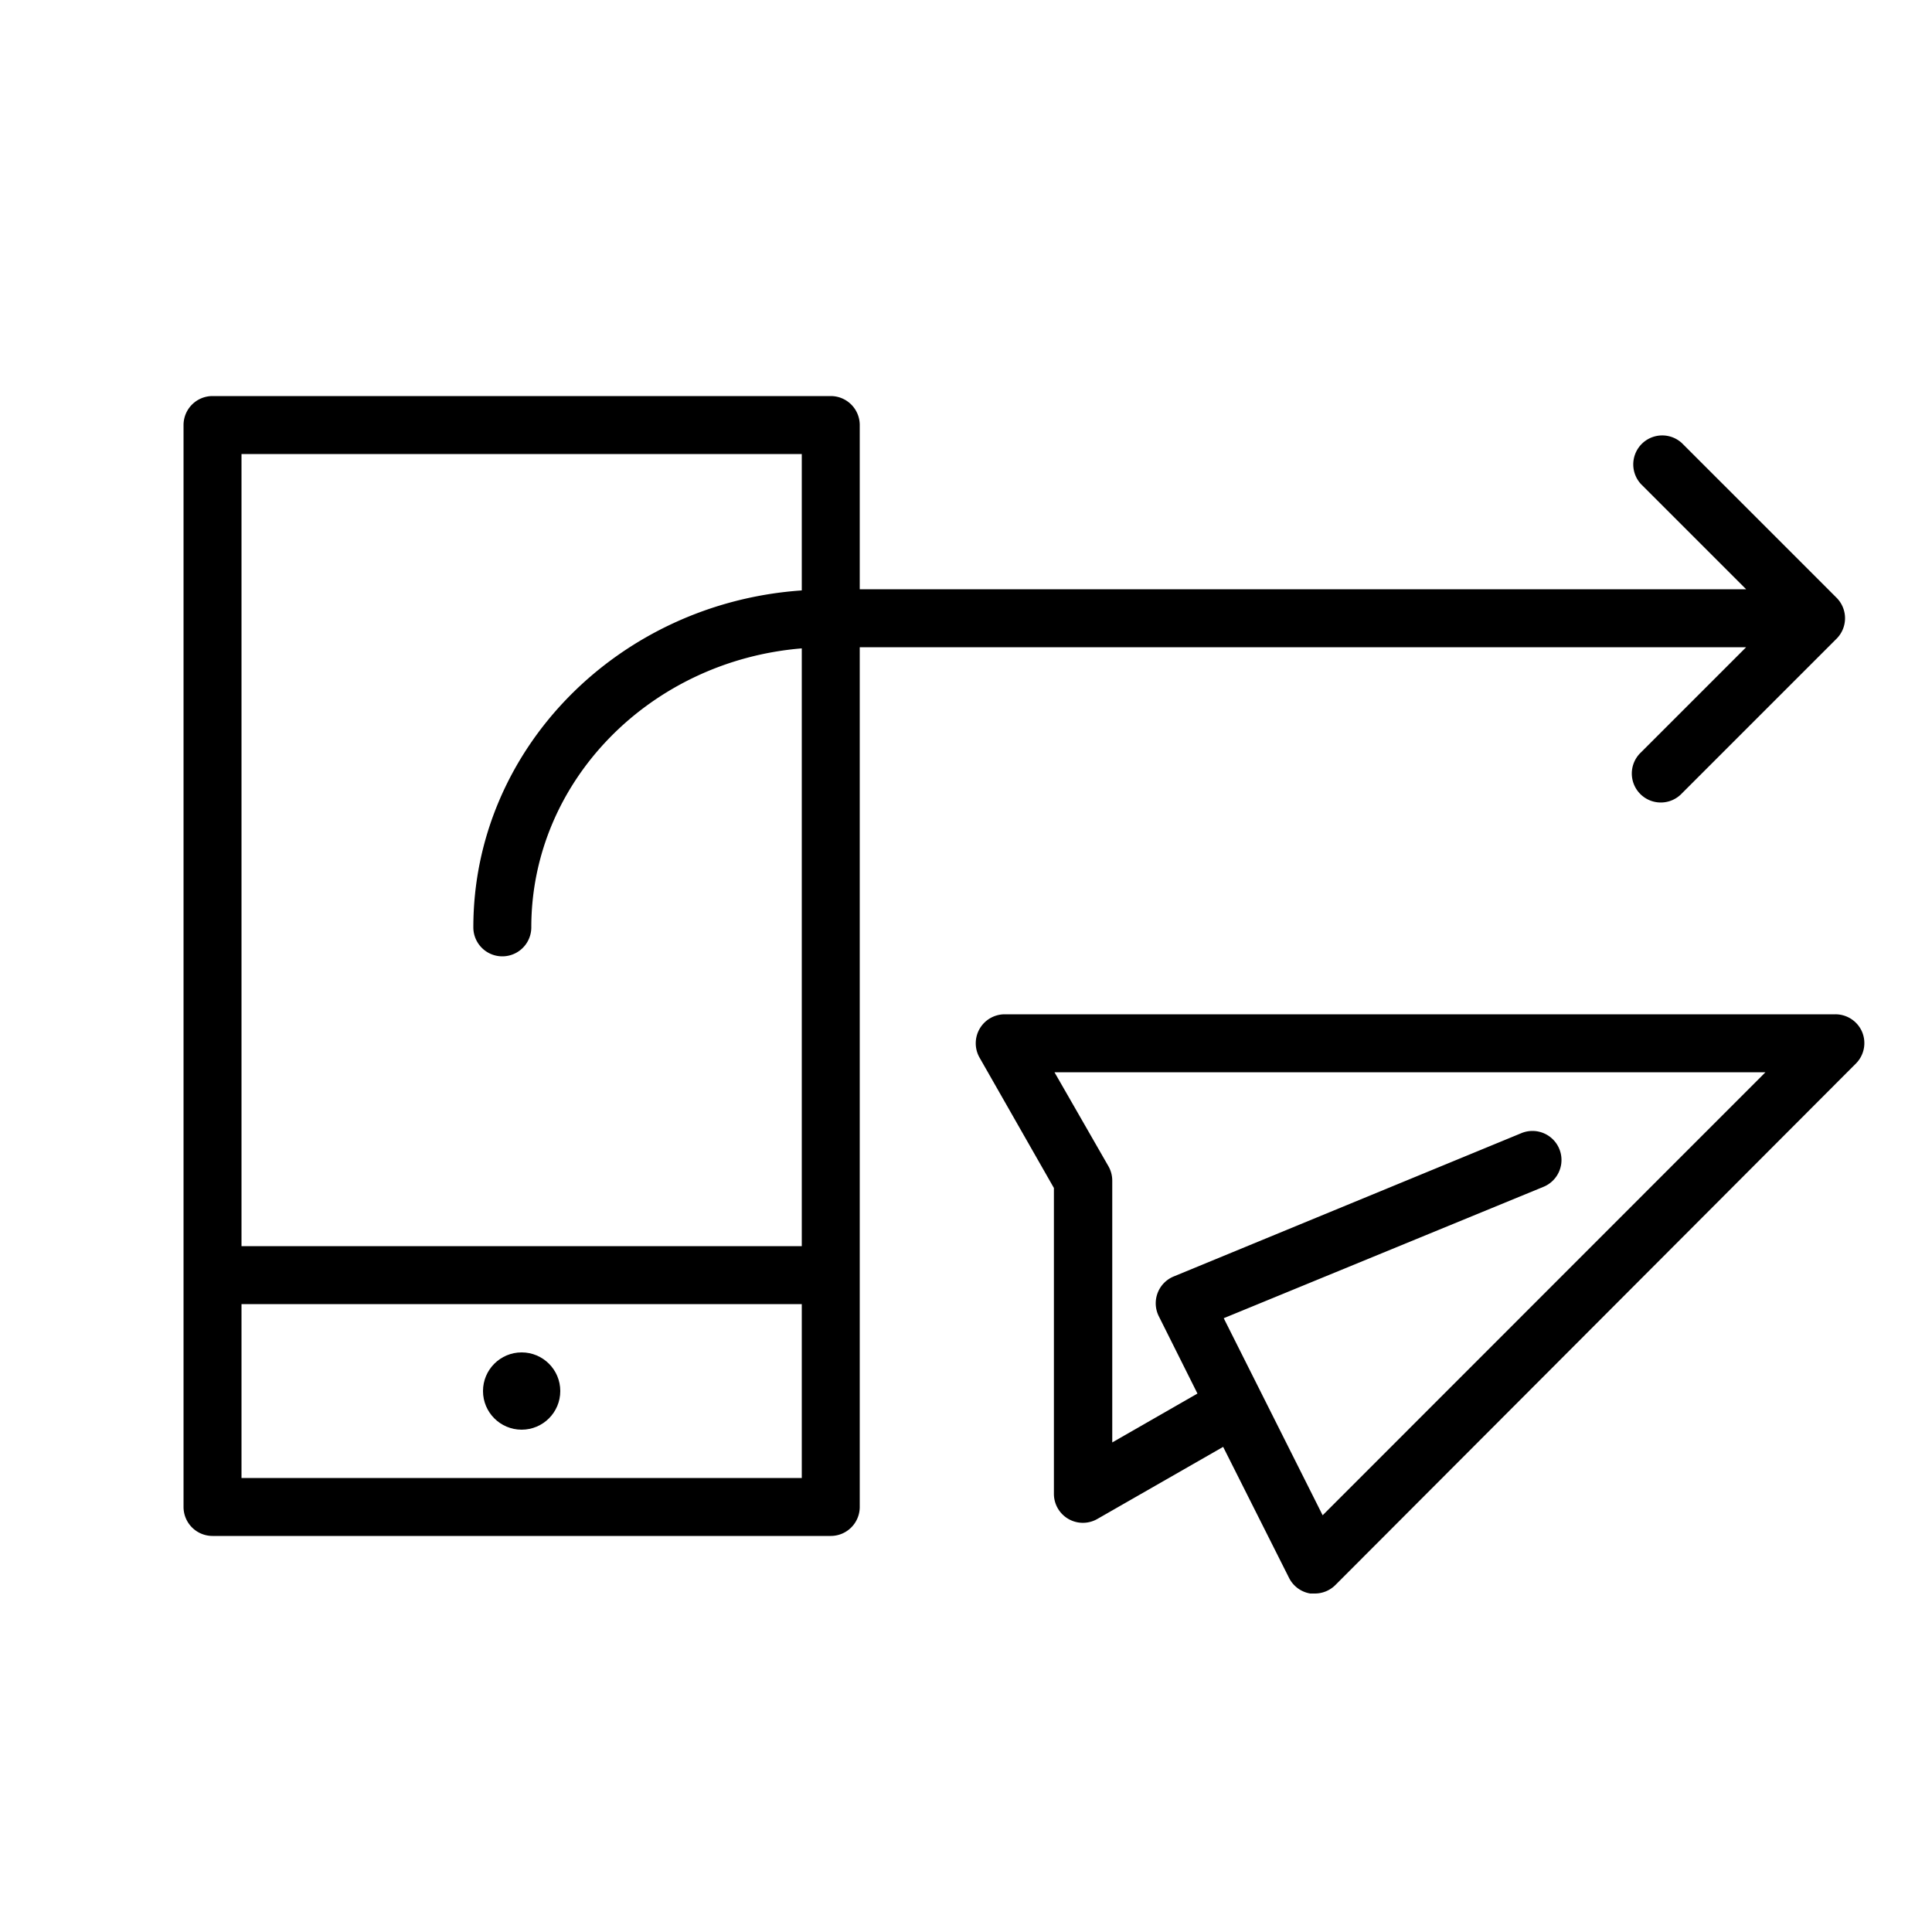
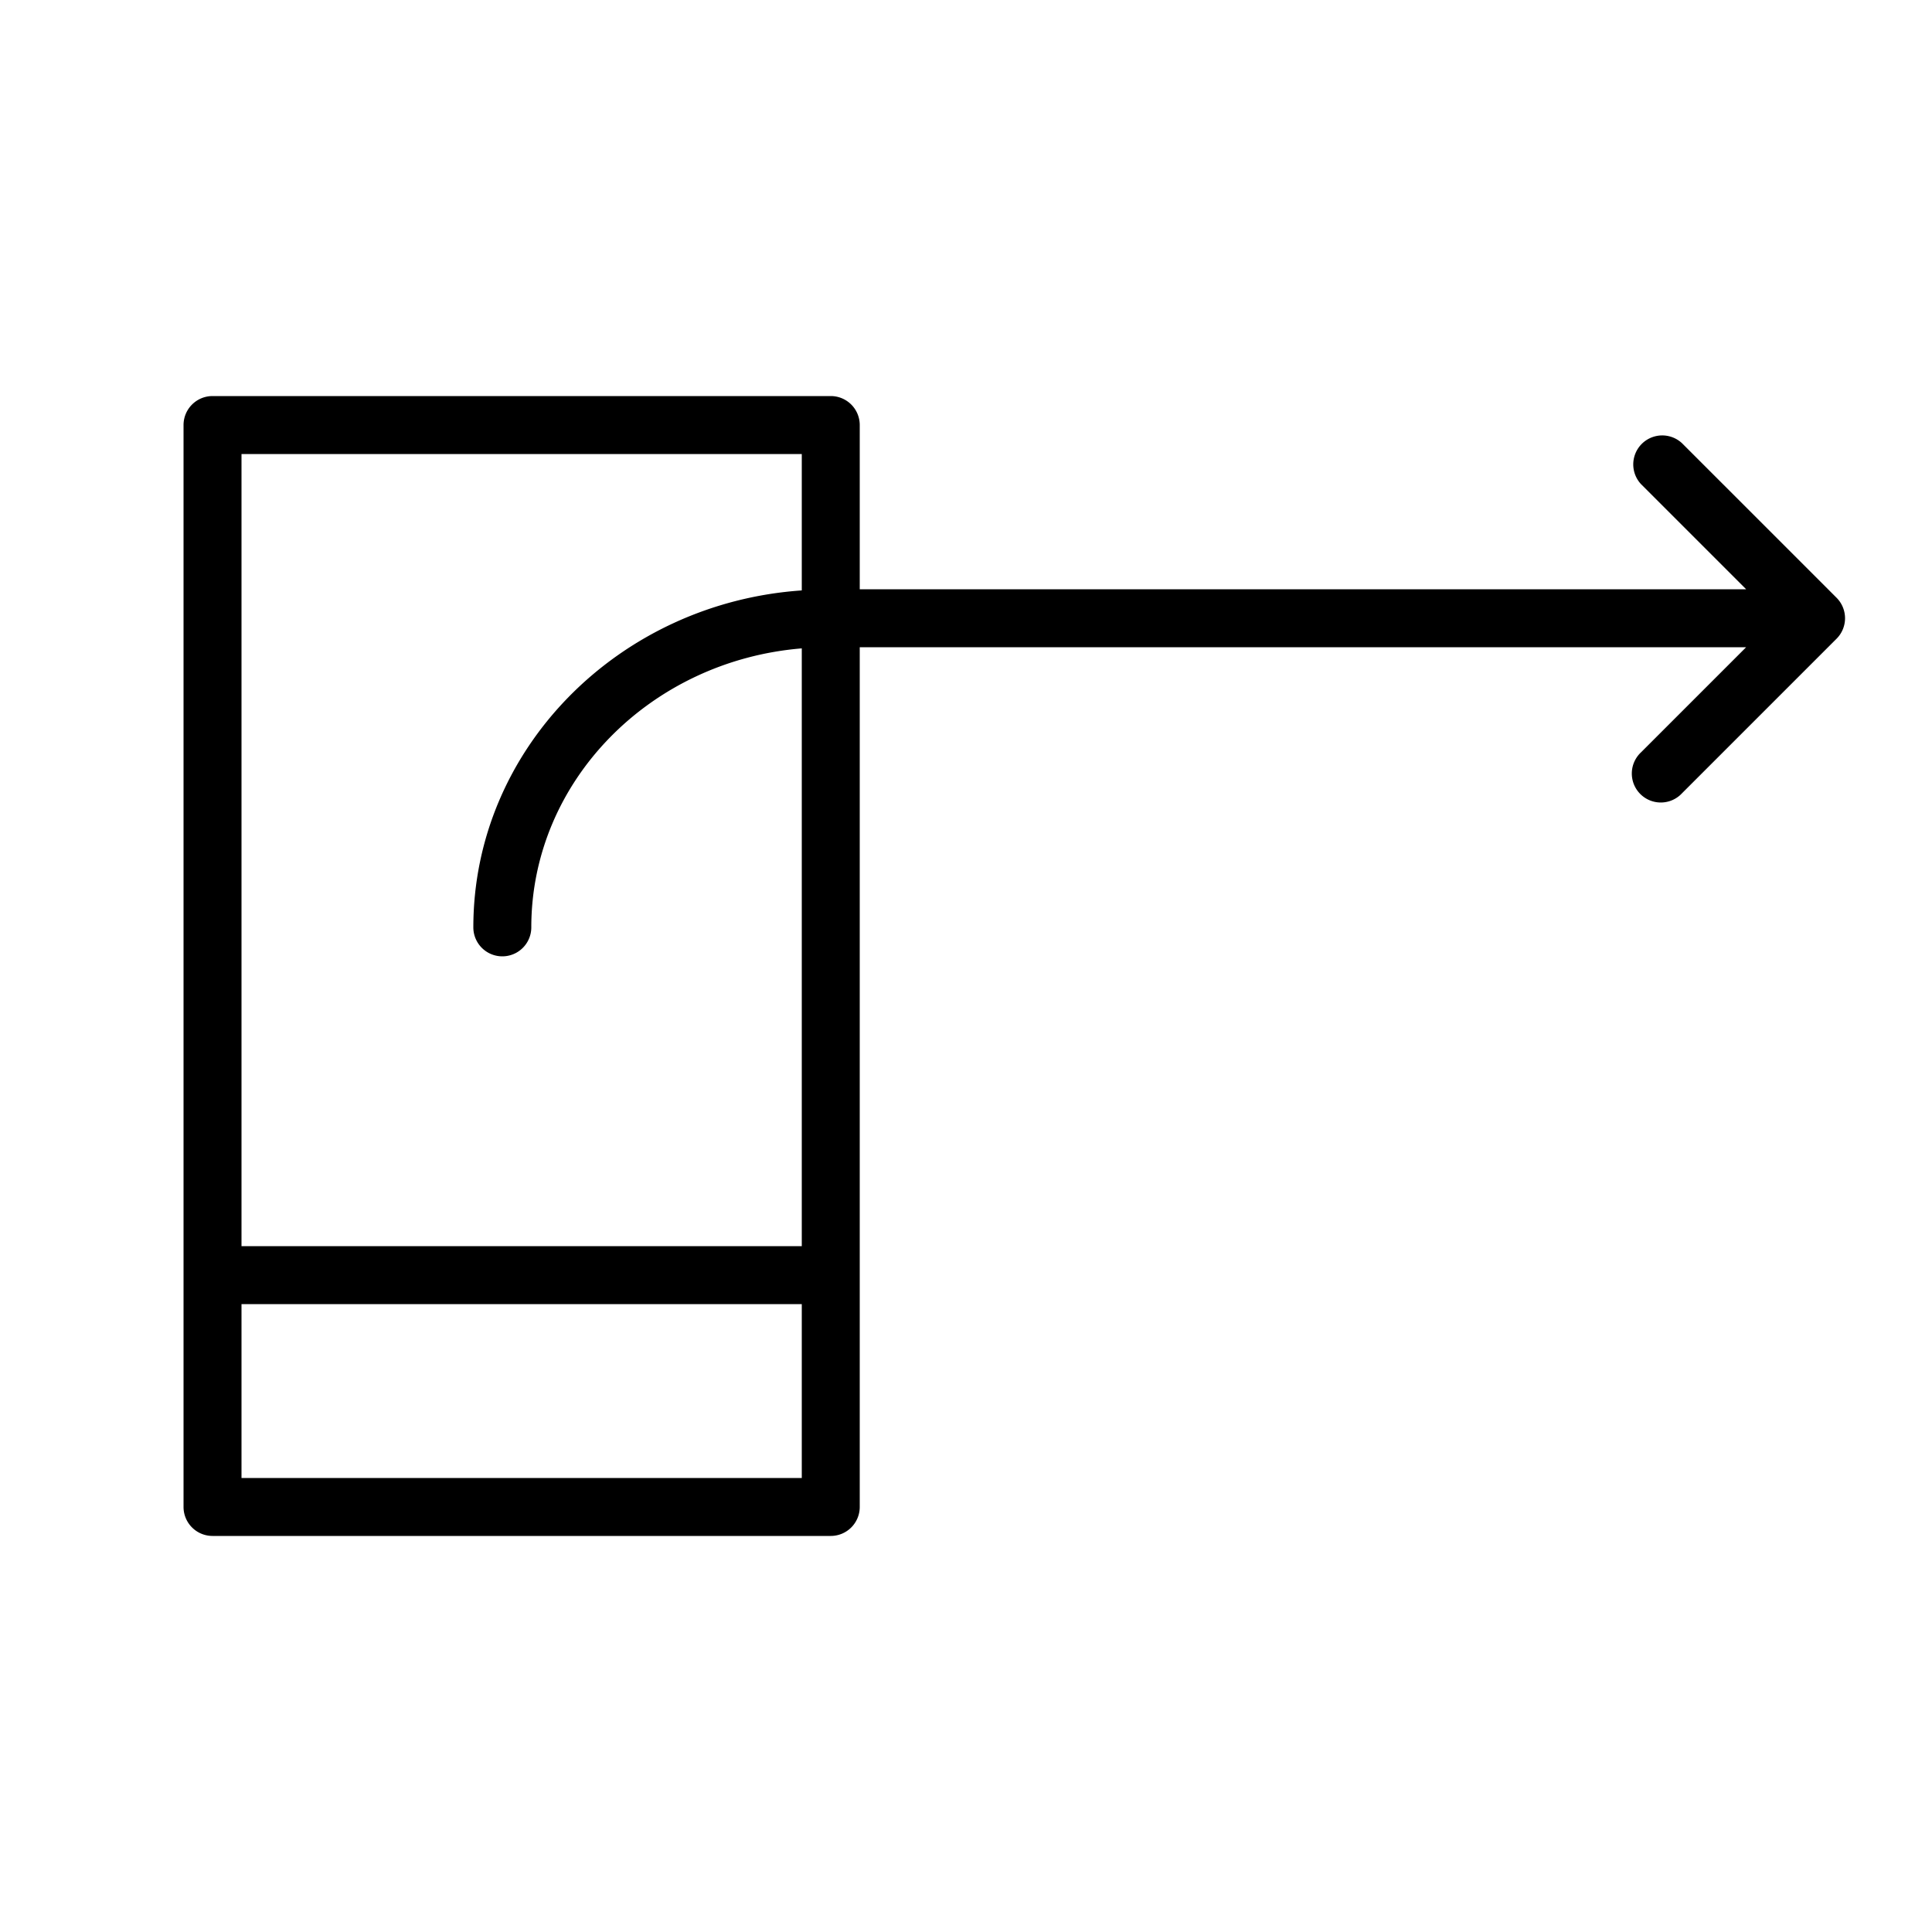
<svg xmlns="http://www.w3.org/2000/svg" viewBox="0 0 100 100" data-name="Слой 1" id="Слой_1">
  <title>testМонтажная область 11</title>
-   <circle r="2" cy="72" cx="27" />
-   <path d="M96.39,53.43A1.5,1.5,0,0,0,95,52.5H52a1.5,1.5,0,0,0-1.3,2.24l3.85,6.75V77.32a1.5,1.5,0,0,0,2.25,1.3l6.51-3.73,3.41,6.78a1.5,1.5,0,0,0,1.1.81l.24,0a1.5,1.5,0,0,0,1.06-.44l26.95-27A1.5,1.5,0,0,0,96.39,53.43Zm-27.93,25-5.12-10.2,16.55-6.8a1.5,1.5,0,0,0-1.14-2.78l-18,7.42a1.5,1.5,0,0,0-.77,2.06l2,4-4.41,2.53V61.1a1.5,1.5,0,0,0-.2-.74L54.58,55.5h36.8Z" />
  <path d="M90.38,33.5l-5.44,5.44a1.5,1.5,0,1,0,2.12,2.12l8-8a1.5,1.5,0,0,0,0-2.12l-8-8a1.5,1.5,0,0,0-2.12,2.12l5.44,5.44H44.5V22A1.5,1.5,0,0,0,43,20.5H11A1.5,1.5,0,0,0,9.5,22V78A1.5,1.5,0,0,0,11,79.5H43A1.5,1.5,0,0,0,44.5,78V33.5ZM41.5,23.5v7.06c-9.48.65-17,8.21-17,17.44a1.5,1.5,0,0,0,3,0c0-7.58,6.17-13.8,14-14.44V64.5h-29v-41Zm-29,53v-9h29v9Z" />
</svg>